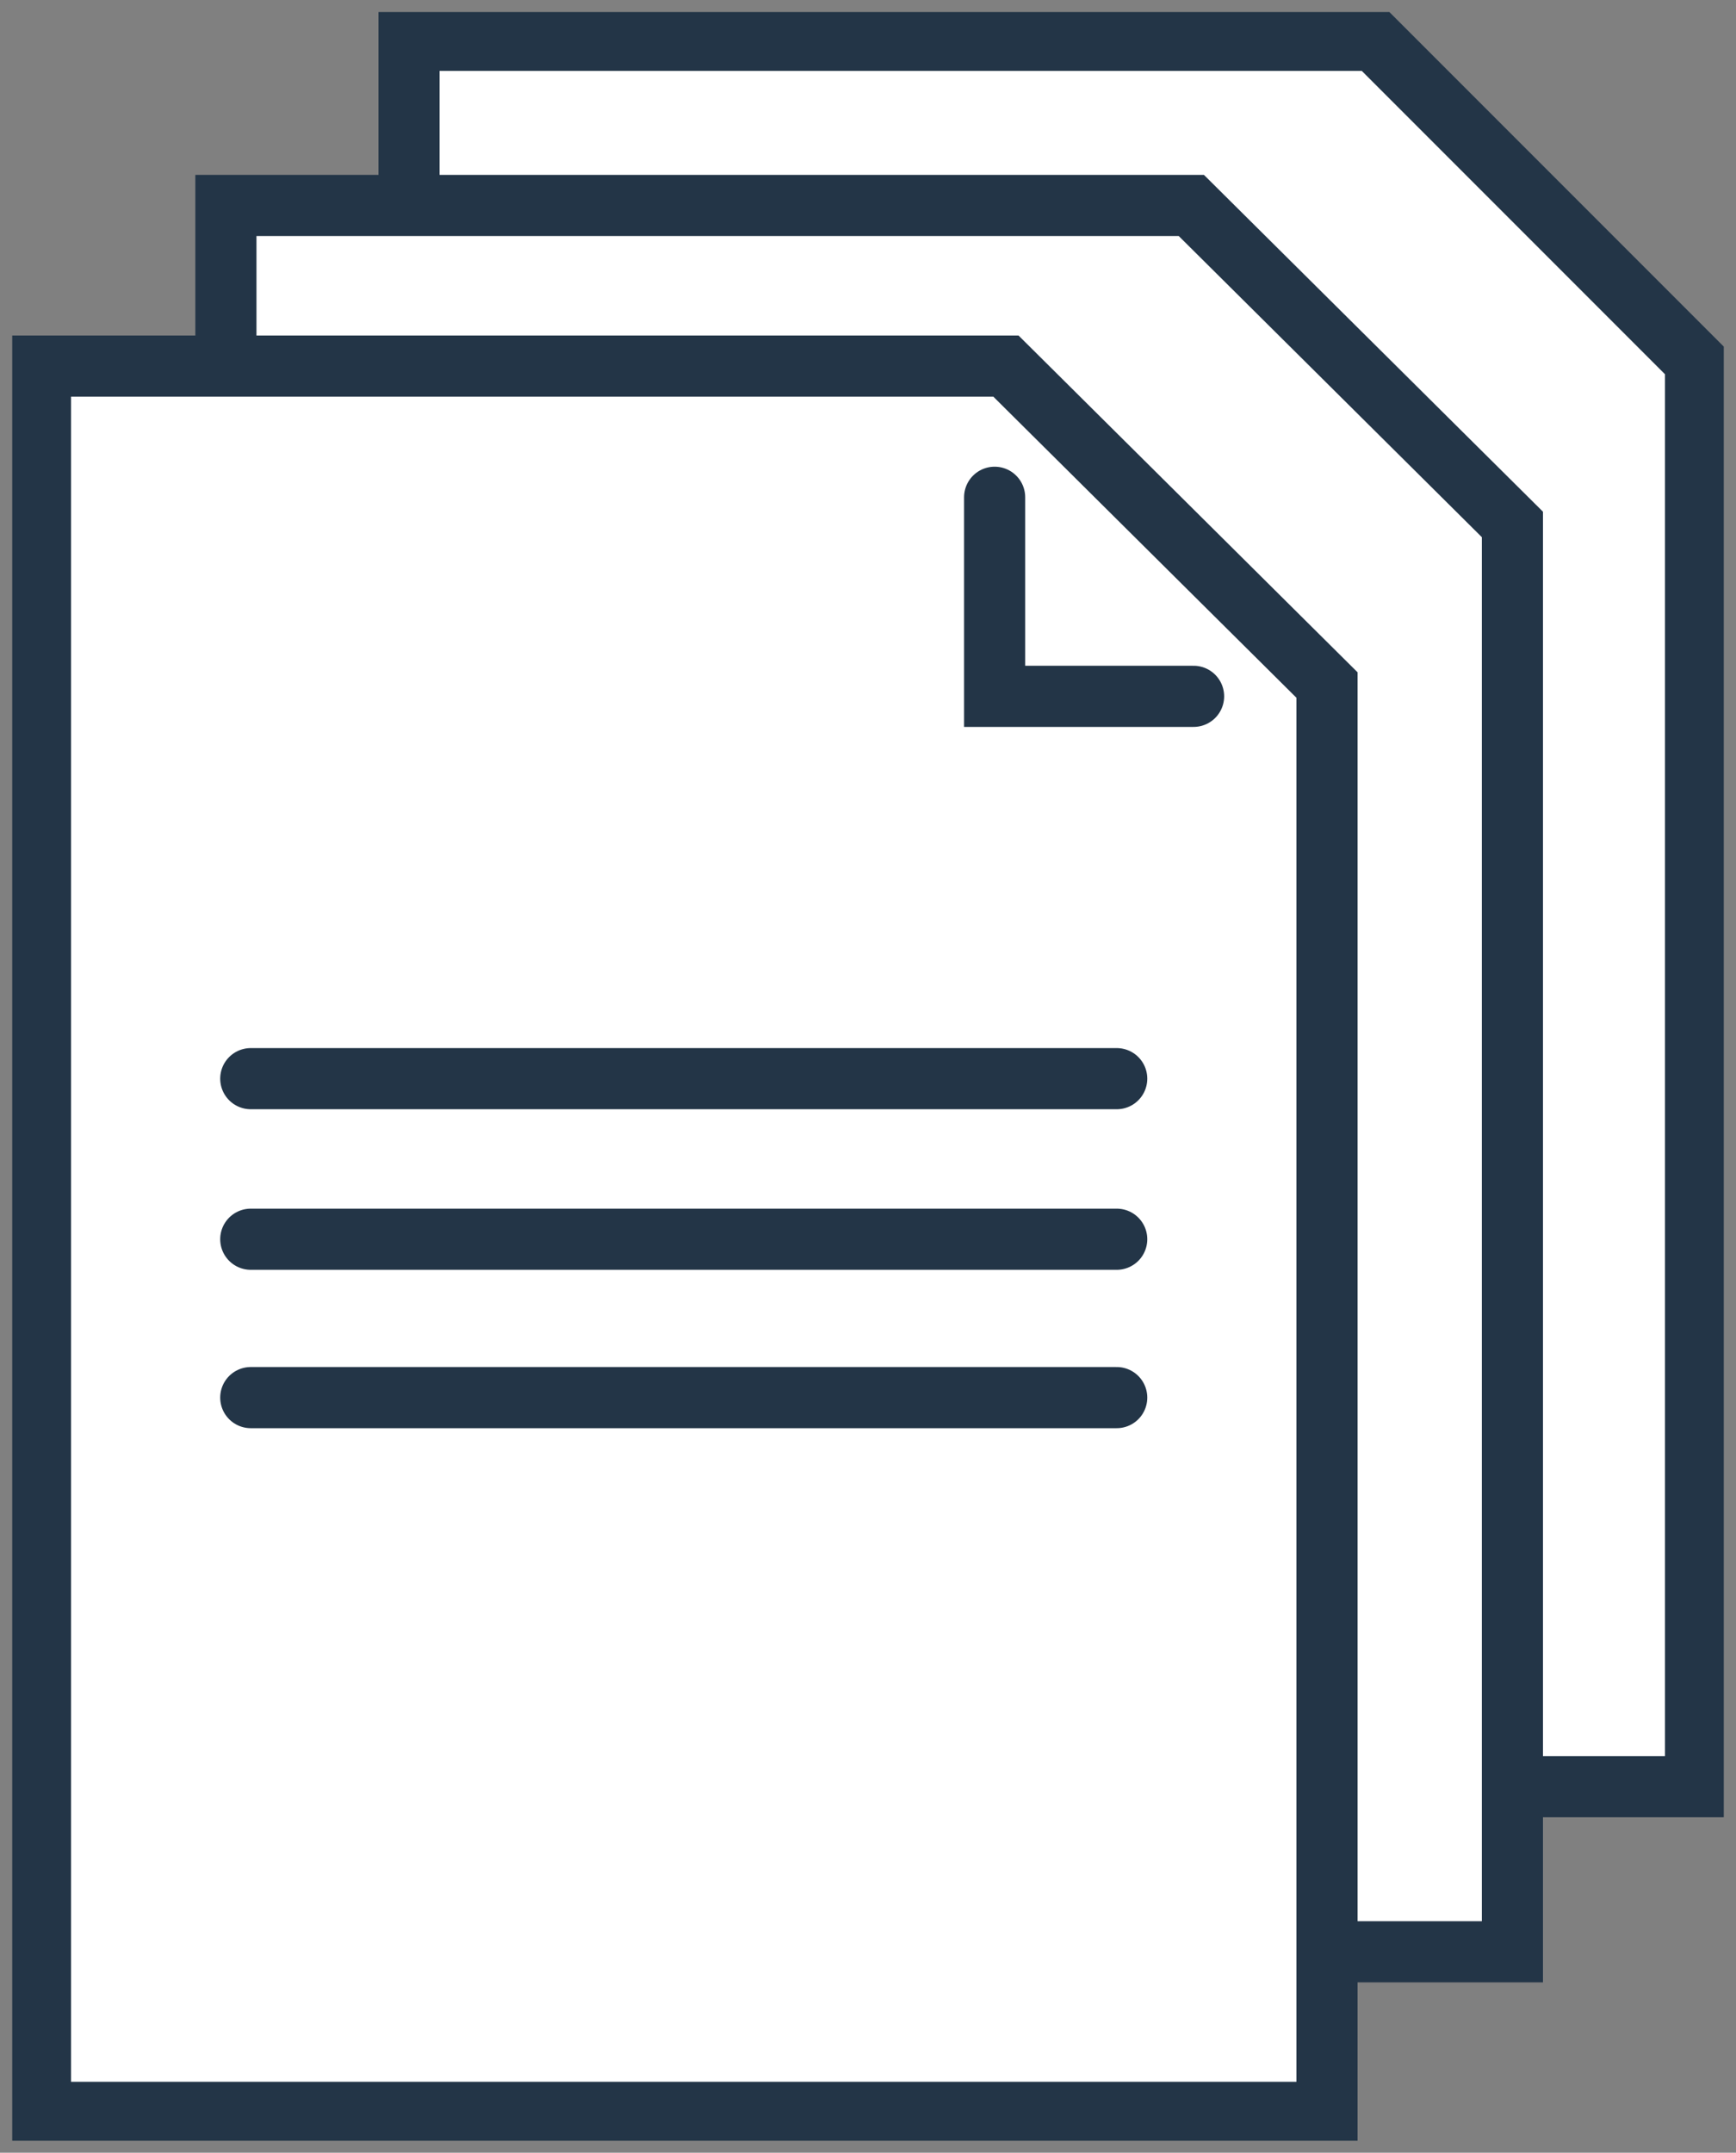
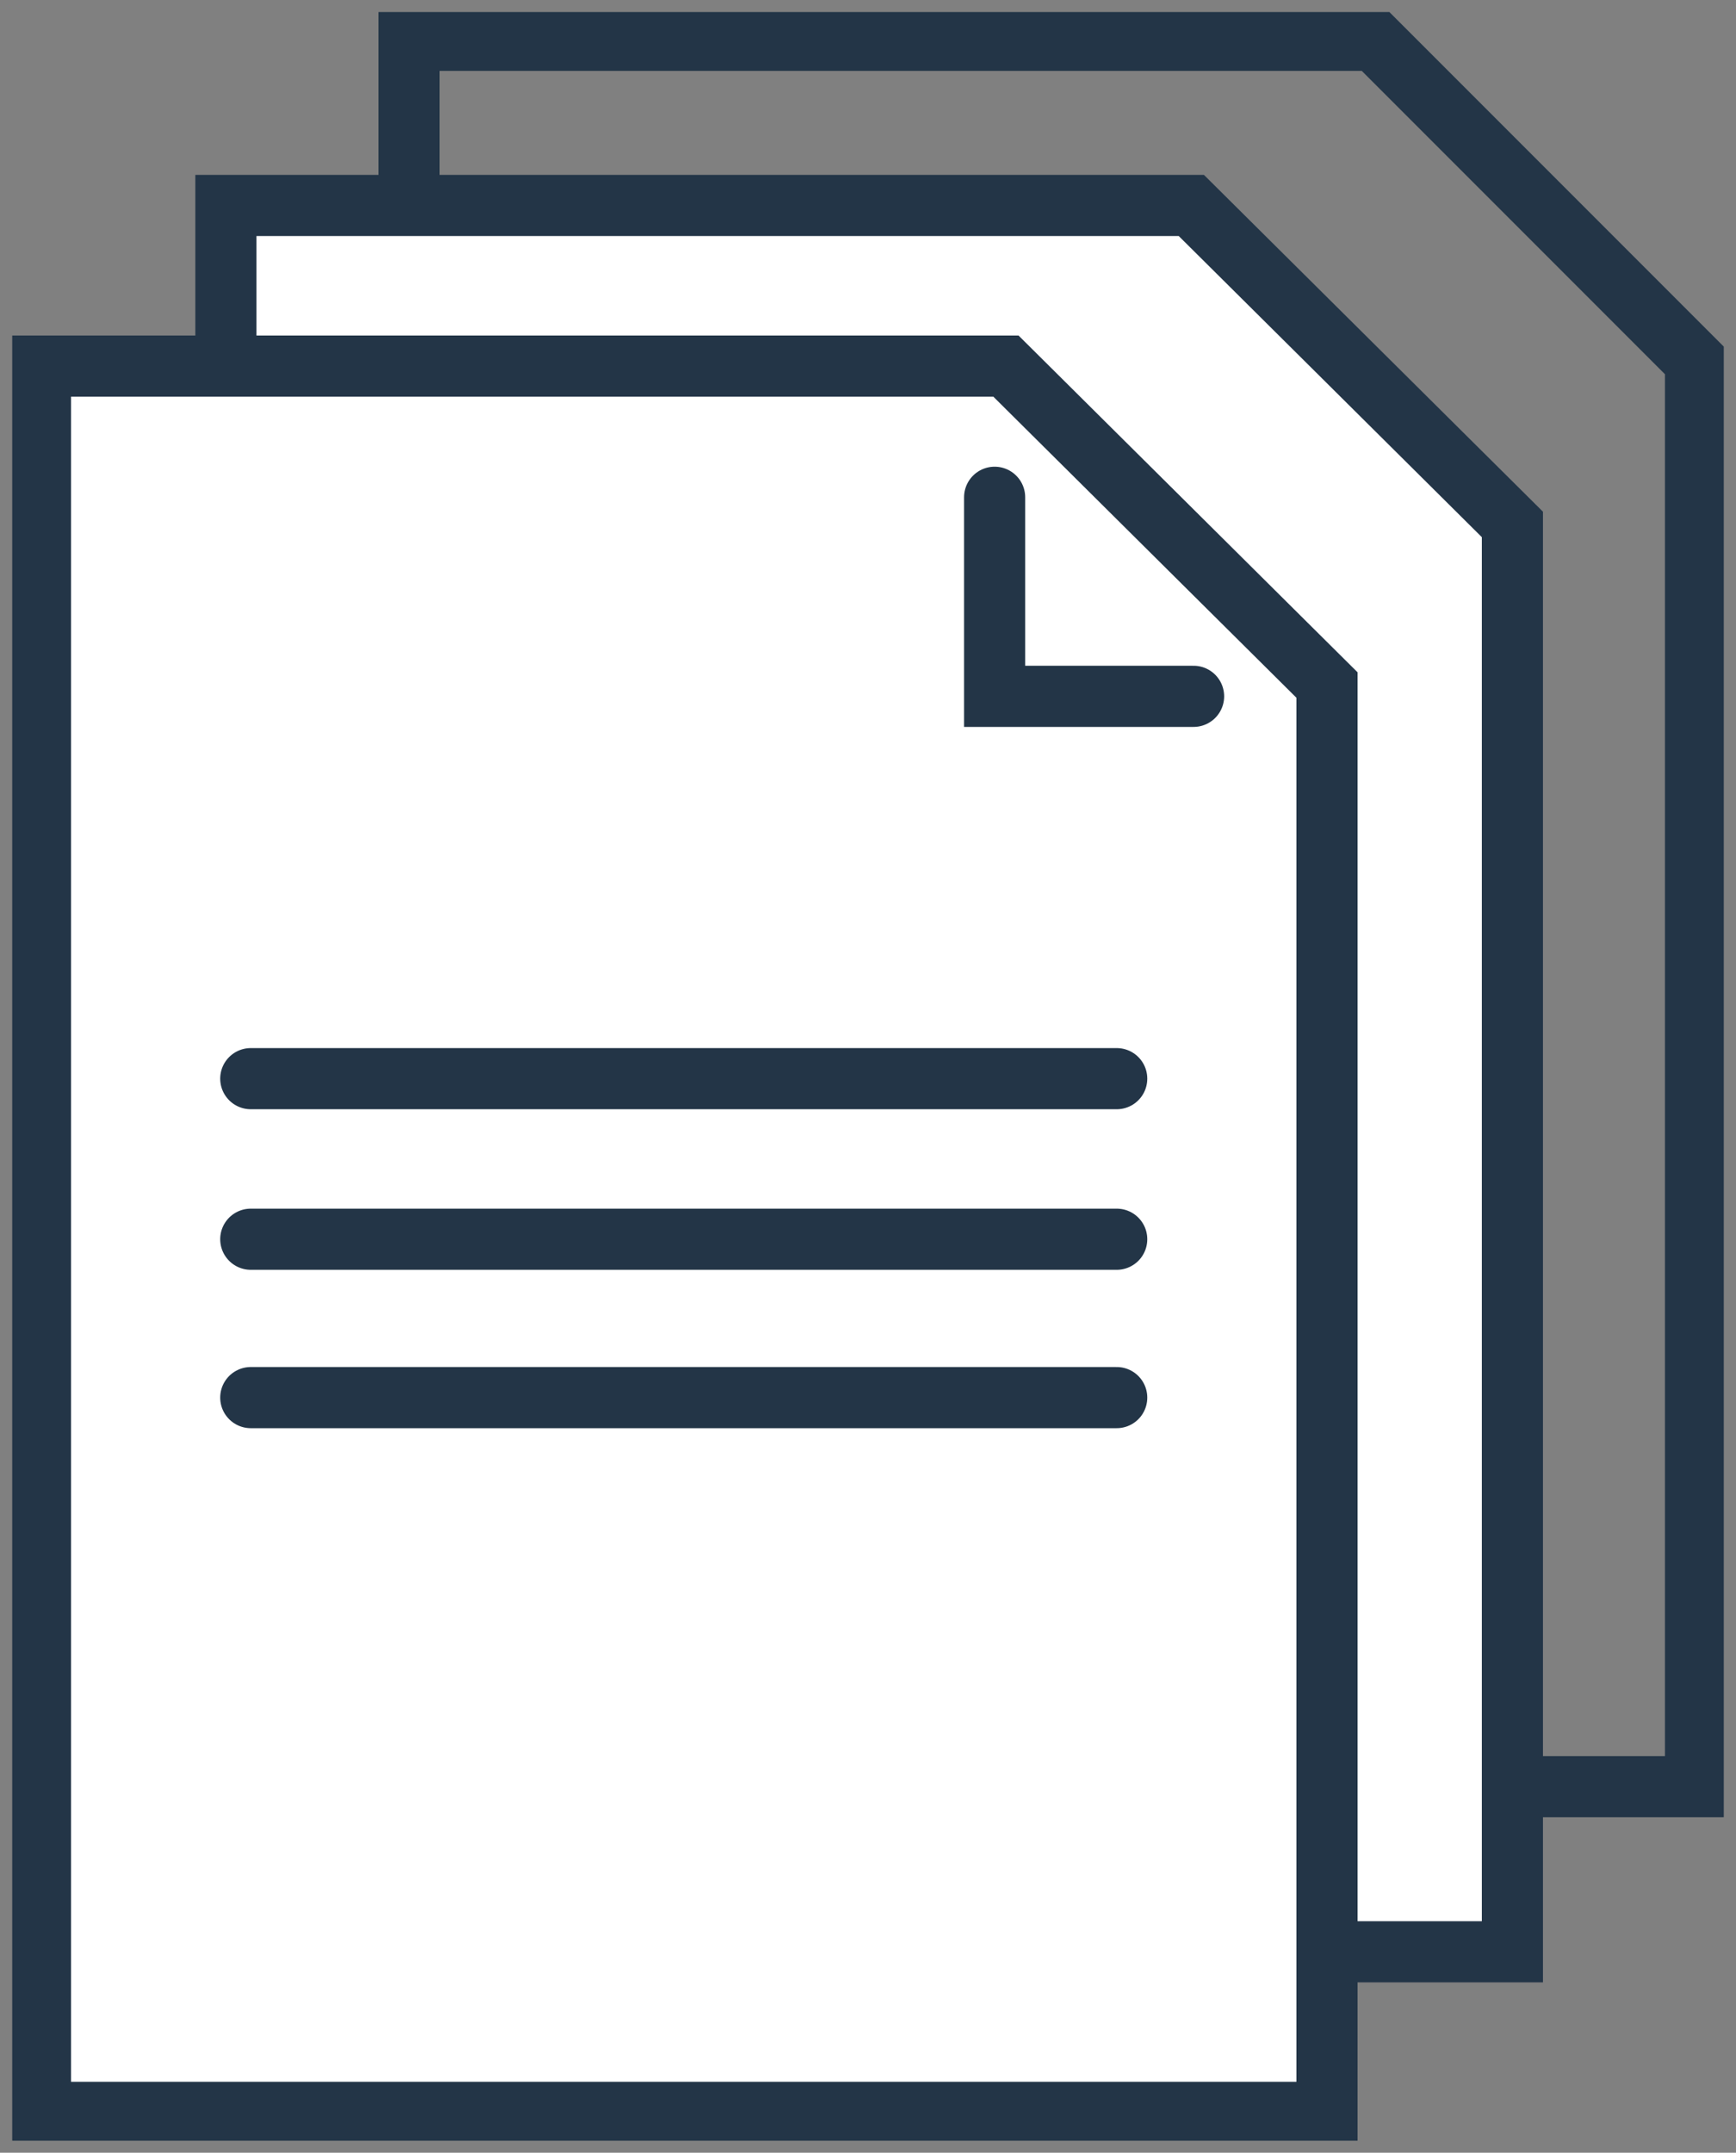
<svg xmlns="http://www.w3.org/2000/svg" width="71" height="88" viewBox="0 0 71 88" fill="none">
  <rect x="0" y="0" width="71" height="88" fill="#808080" stroke="none" />
  <g clip-path="url(#clip0_1110_2200)">
-     <path d="M56.213 1.649H16.729V73.037H69.344V14.78L56.213 1.649Z" fill="white" />
    <path d="M56.213 1.649H16.729V73.037H69.344V14.78L56.213 1.649Z" stroke="#233547" stroke-width="2.5" stroke-miterlimit="10" stroke-linecap="round" />
    <path d="M48.724 8.399H9.239V79.787H61.855V21.438L48.724 8.399Z" fill="white" />
    <path d="M48.724 8.399H9.239V79.787H61.855V21.438L48.724 8.399Z" stroke="#233547" stroke-width="2.5" stroke-miterlimit="10" stroke-linecap="round" />
    <path d="M41.141 14.965H1.656V86.352H54.272V28.003L41.141 14.965Z" fill="white" />
    <path d="M41.141 14.965H1.656V86.352H54.272V28.003L41.141 14.965Z" stroke="#233547" stroke-width="2.5" stroke-miterlimit="10" stroke-linecap="round" />
    <path d="M10.256 44.094H45.672" stroke="#233547" stroke-width="2.5" stroke-miterlimit="10" stroke-linecap="round" />
    <path d="M10.256 50.658H45.672" stroke="#233547" stroke-width="2.5" stroke-miterlimit="10" stroke-linecap="round" />
    <path d="M10.256 57.132H45.672" stroke="#233547" stroke-width="2.5" stroke-miterlimit="10" stroke-linecap="round" />
    <path d="M40.679 20.328V28.465H48.816" stroke="#233547" stroke-width="2.5" stroke-miterlimit="10" stroke-linecap="round" />
  </g>
  <defs>
    <clipPath id="clip0_1110_2200">
      <rect width="70" height="87.014" fill="white" transform="translate(0.5 0.493)" />
    </clipPath>
  </defs>
</svg>